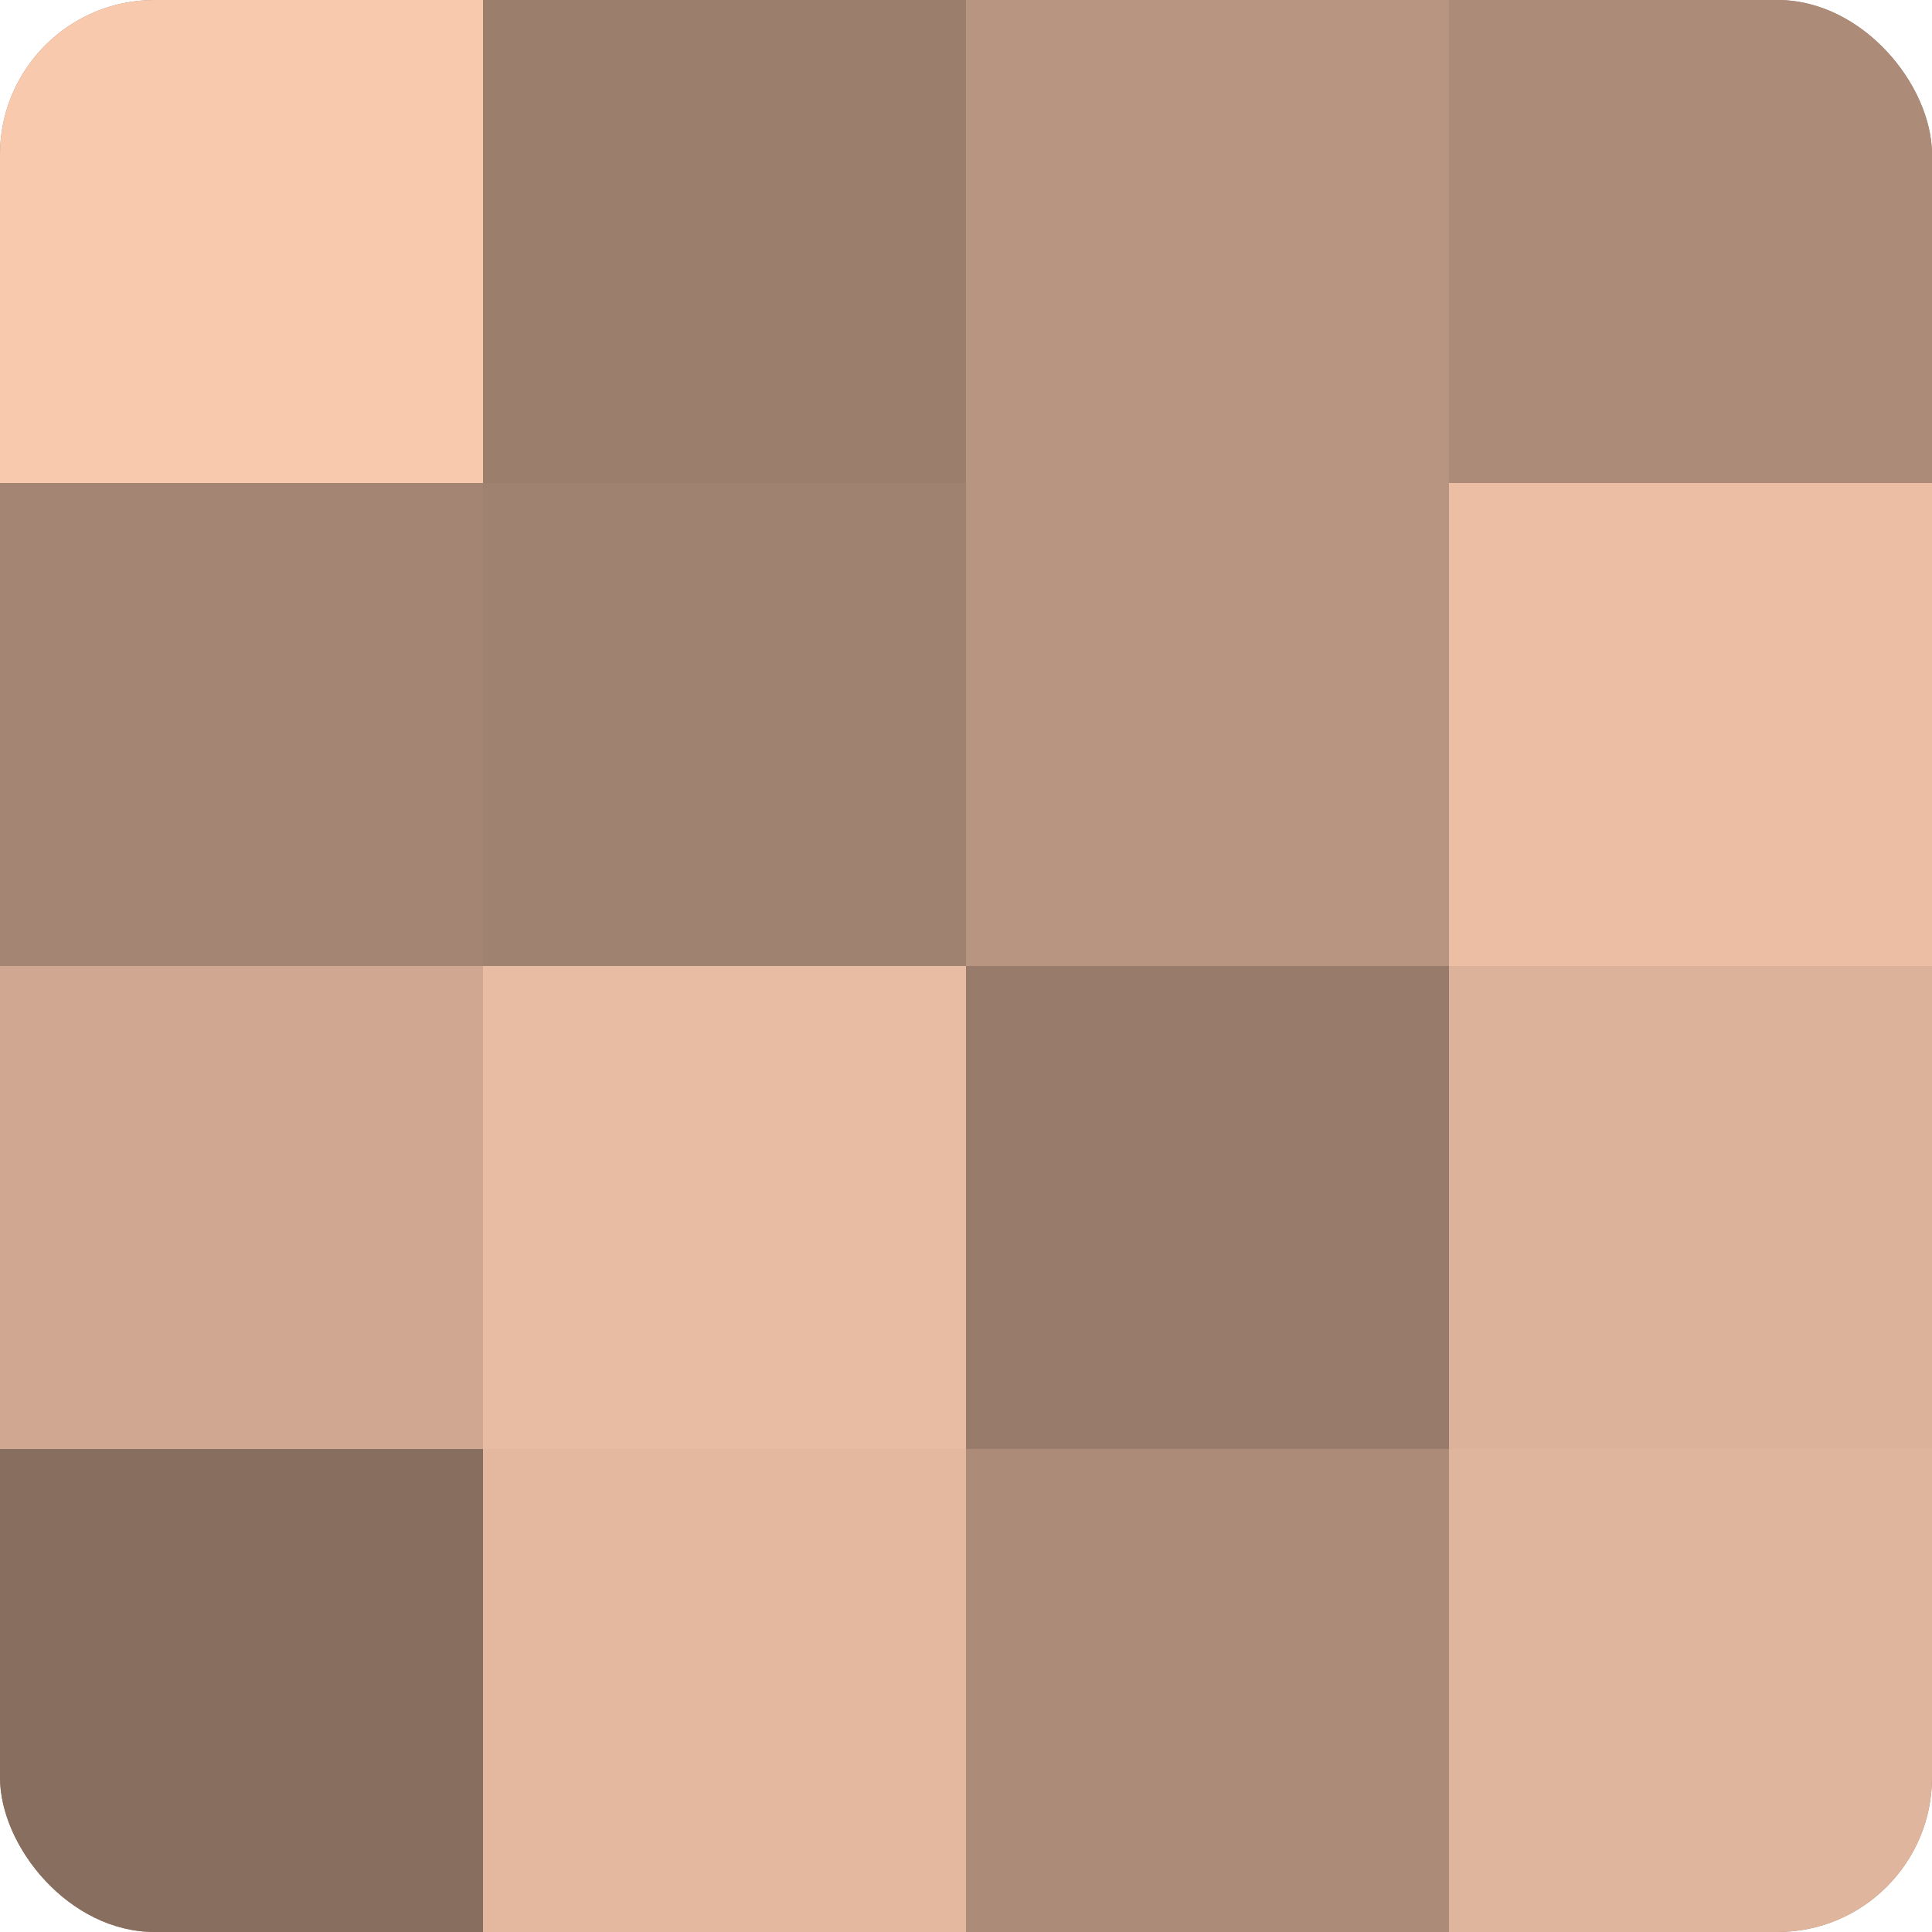
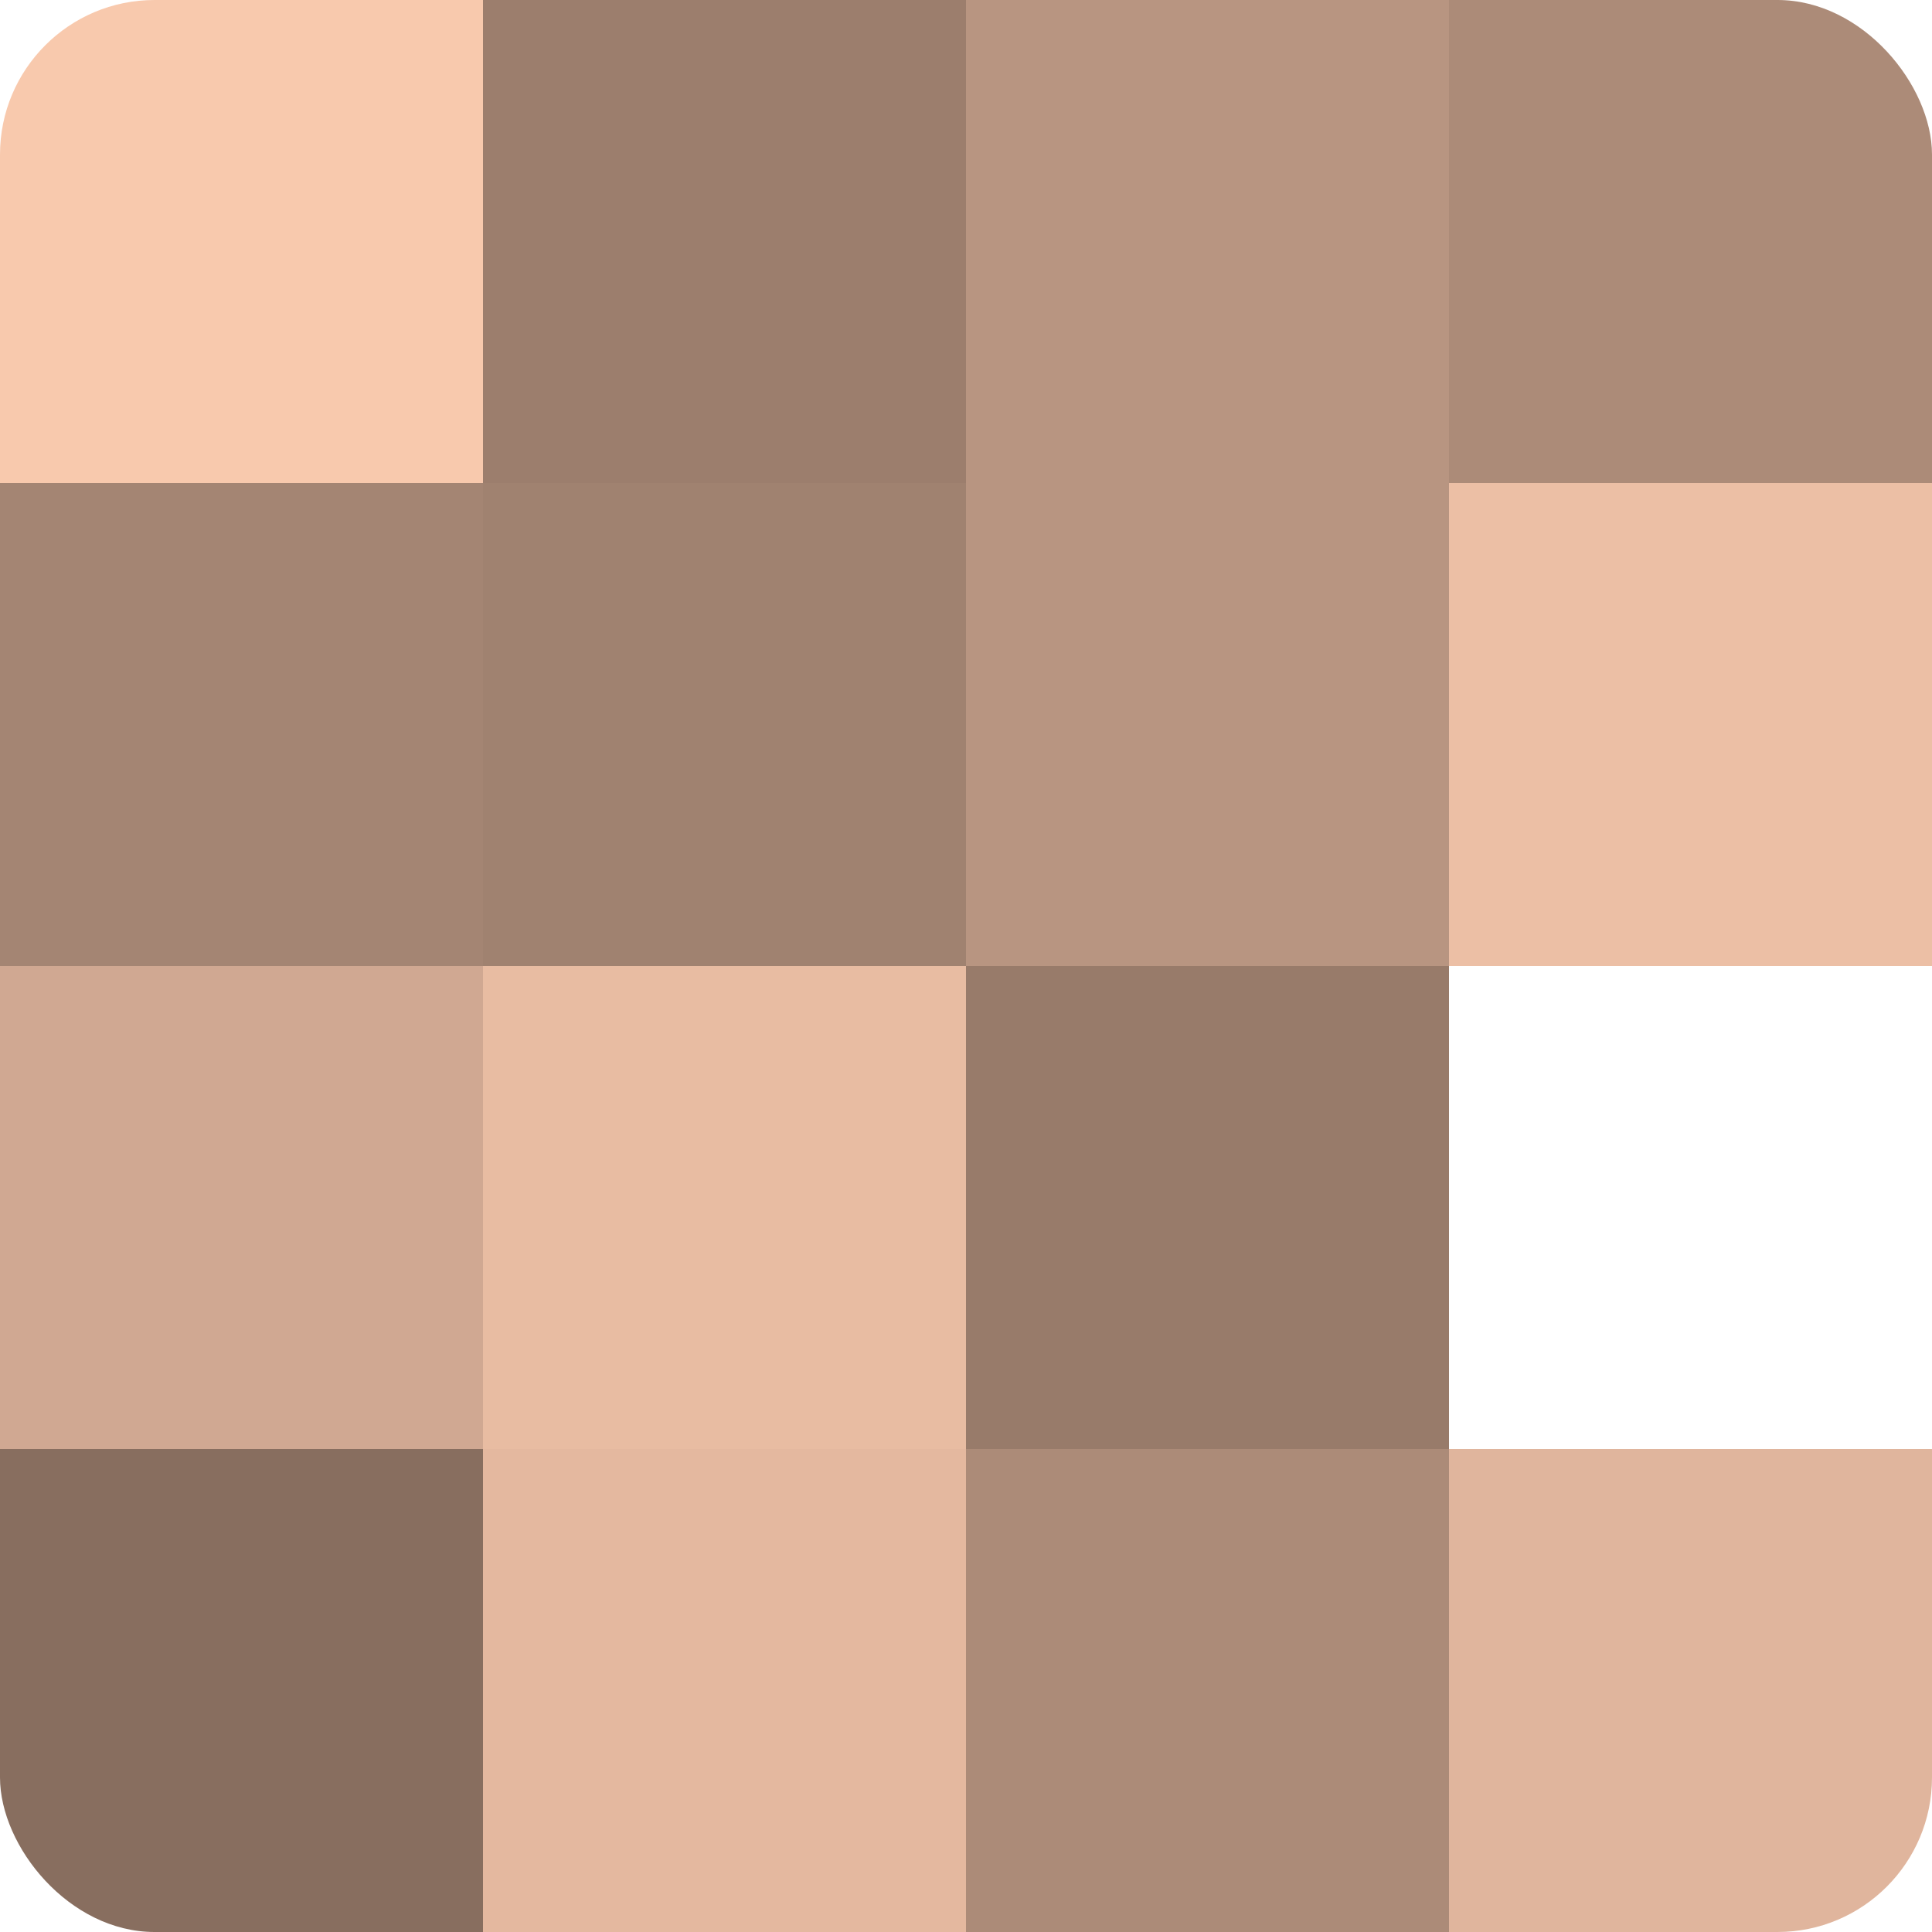
<svg xmlns="http://www.w3.org/2000/svg" width="60" height="60" viewBox="0 0 100 100" preserveAspectRatio="xMidYMid meet">
  <defs>
    <clipPath id="c" width="100" height="100">
      <rect width="100" height="100" rx="8" ry="8" />
    </clipPath>
  </defs>
  <g clip-path="url(#c)">
-     <rect width="100" height="100" fill="#a08270" />
    <rect width="25" height="25" fill="#f8c9ad" />
    <rect y="25" width="25" height="25" fill="#a48573" />
    <rect y="50" width="25" height="25" fill="#d0a892" />
    <rect y="75" width="25" height="25" fill="#886e5f" />
    <rect x="25" width="25" height="25" fill="#9c7e6d" />
    <rect x="25" y="25" width="25" height="25" fill="#a08270" />
    <rect x="25" y="50" width="25" height="25" fill="#e8bca2" />
    <rect x="25" y="75" width="25" height="25" fill="#e4b89f" />
    <rect x="50" width="25" height="25" fill="#b89581" />
    <rect x="50" y="25" width="25" height="25" fill="#b89581" />
    <rect x="50" y="50" width="25" height="25" fill="#987b6a" />
    <rect x="50" y="75" width="25" height="25" fill="#ac8b78" />
    <rect x="75" width="25" height="25" fill="#ac8b78" />
    <rect x="75" y="25" width="25" height="25" fill="#ecbfa5" />
-     <rect x="75" y="50" width="25" height="25" fill="#dcb29a" />
    <rect x="75" y="75" width="25" height="25" fill="#e0b59d" />
  </g>
</svg>